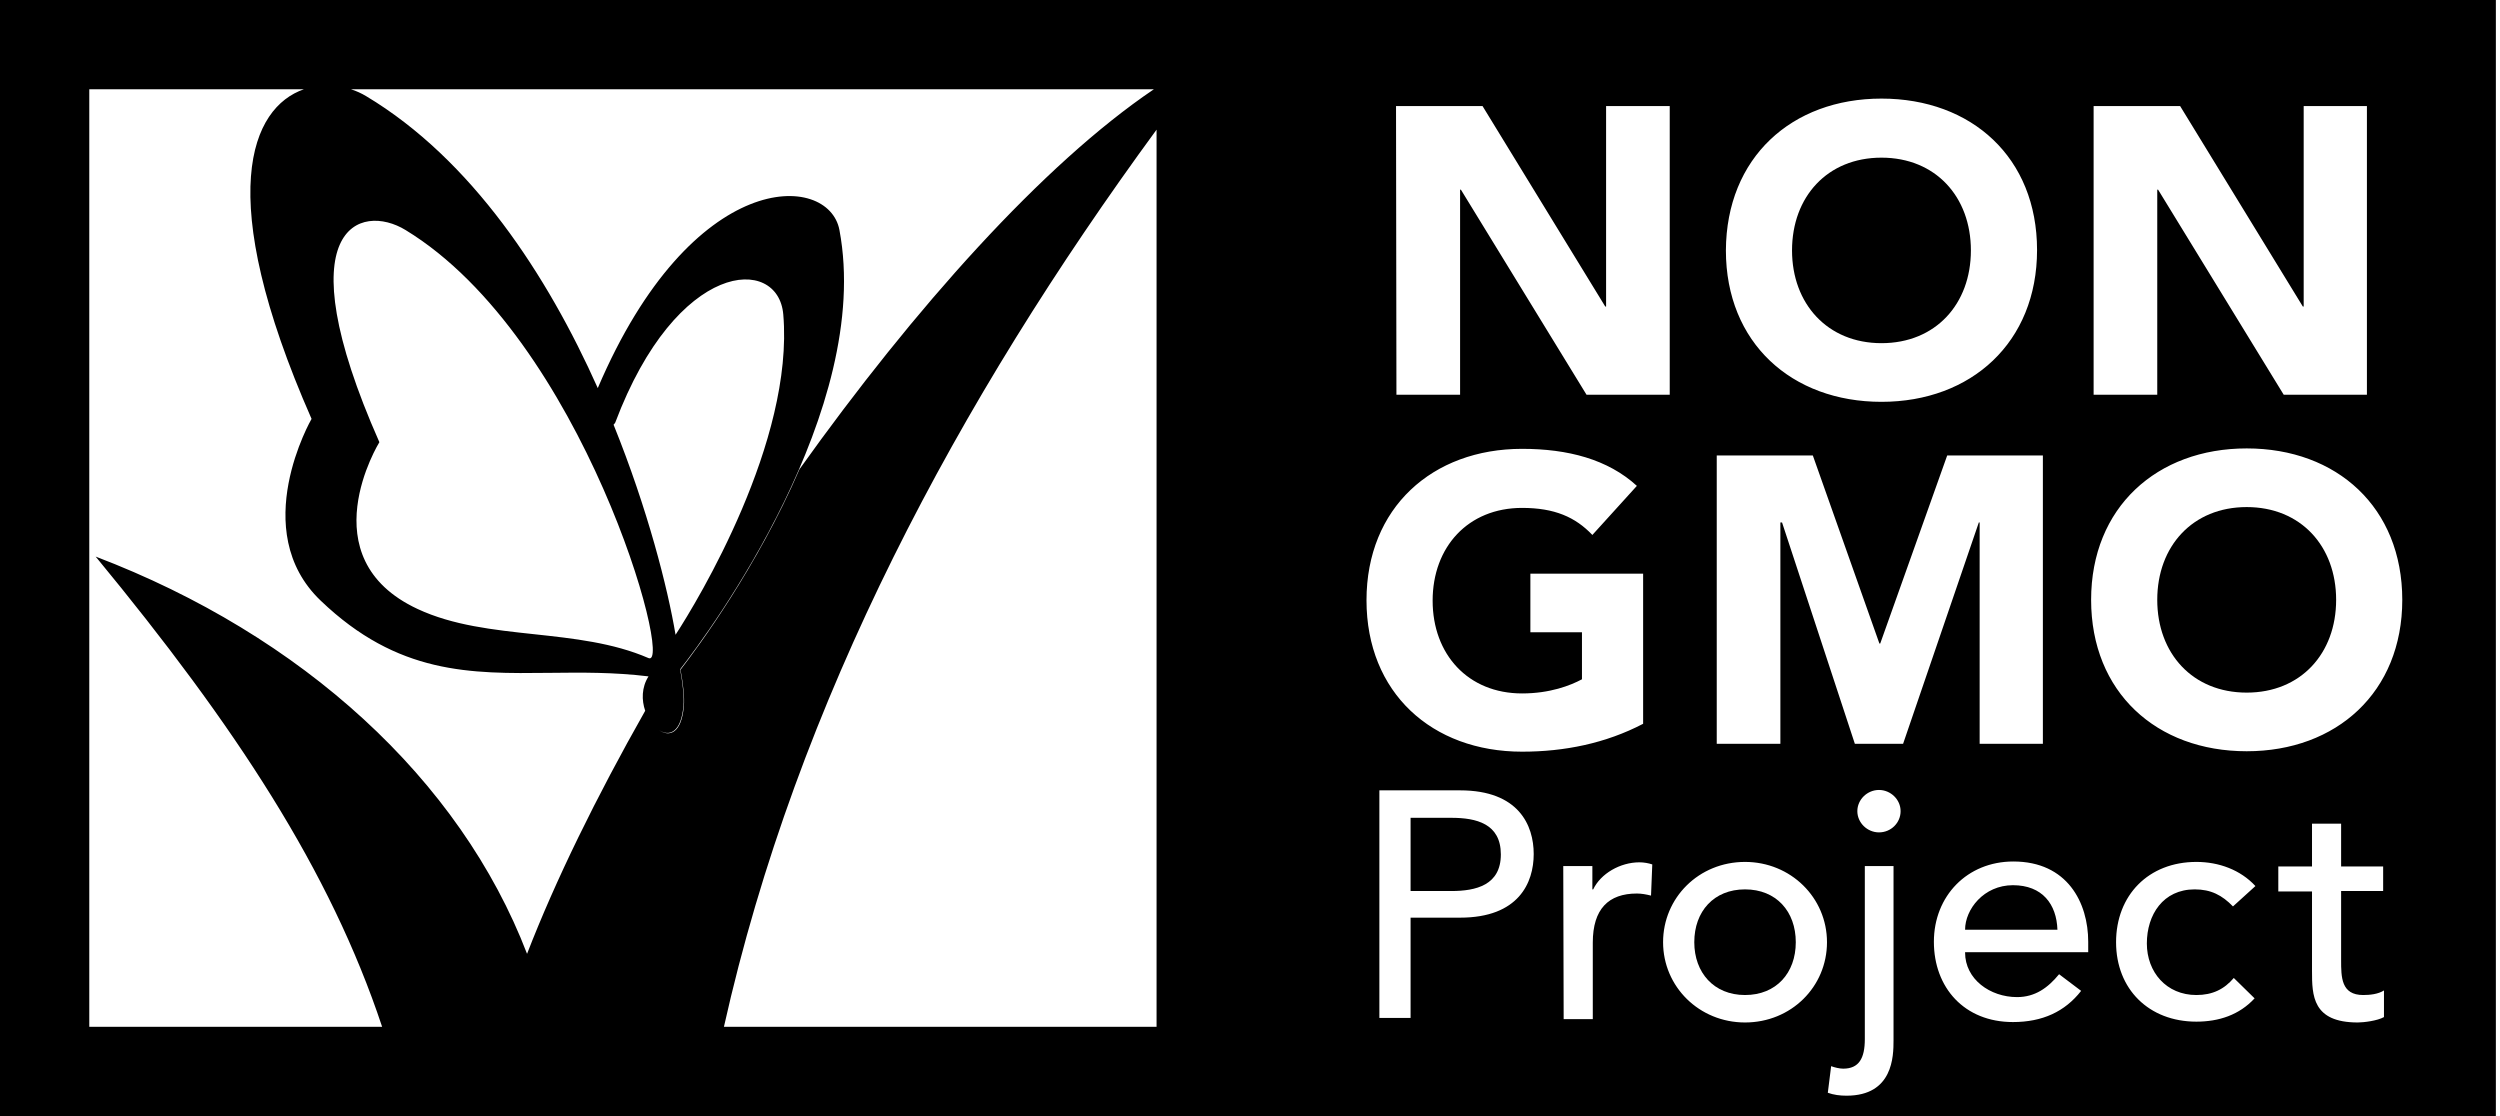
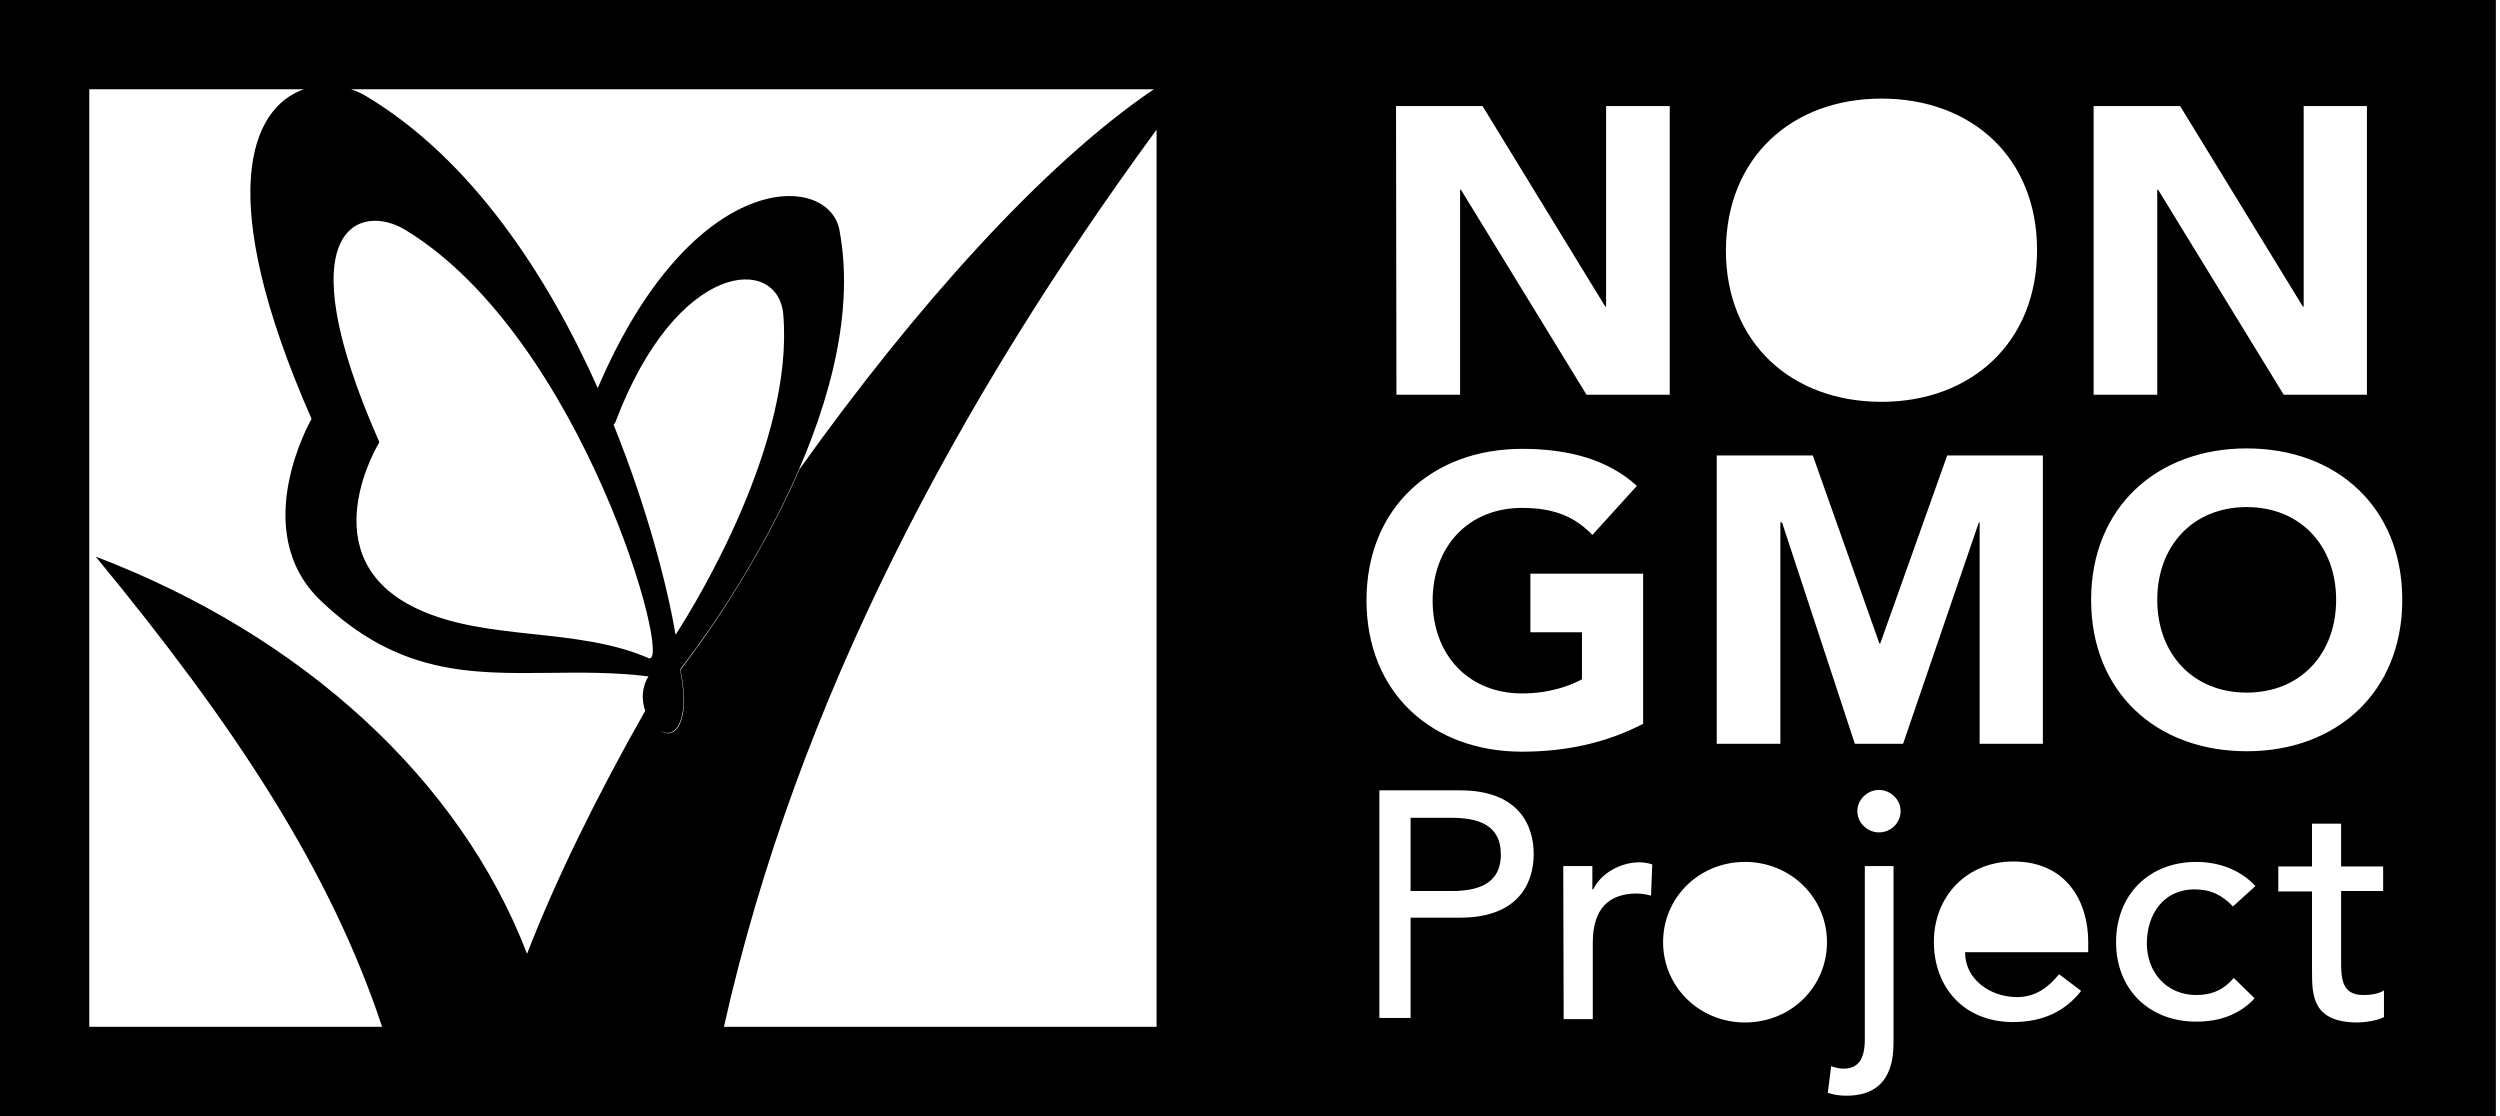
<svg xmlns="http://www.w3.org/2000/svg" width="112" height="50" viewBox="0 0 112 50" fill="none">
-   <path d="M84.29 15.374C86.712 15.374 88.296 13.623 88.296 11.219C88.296 8.815 86.712 7.063 84.29 7.063C81.867 7.063 80.283 8.815 80.283 11.219C80.283 13.604 81.867 15.374 84.29 15.374Z" fill="black" />
  <path d="M63.194 39.918H65.02C66.12 39.918 67.238 39.657 67.238 38.278C67.238 36.899 66.138 36.638 65.02 36.638H63.194V39.918Z" fill="black" />
-   <path d="M78.177 44.577C79.575 44.577 80.451 43.59 80.451 42.211C80.451 40.831 79.575 39.844 78.177 39.844C76.779 39.844 75.904 40.831 75.904 42.211C75.904 43.571 76.779 44.577 78.177 44.577Z" fill="black" />
-   <path d="M92.173 41.651C92.135 40.514 91.502 39.657 90.179 39.657C88.874 39.657 88.036 40.738 88.036 41.651H92.173Z" fill="black" />
  <path d="M104.659 26.873C104.659 29.277 103.075 31.029 100.652 31.029C98.23 31.029 96.645 29.277 96.645 26.873C96.645 24.469 98.23 22.717 100.652 22.717C103.075 22.717 104.659 24.469 104.659 26.873Z" fill="black" />
  <path fill-rule="evenodd" clip-rule="evenodd" d="M0 50V0H111.815V50H0ZM51.693 4H15.726C15.966 4.078 16.192 4.181 16.399 4.305C21.133 7.138 24.525 12.337 26.78 17.387C31.01 7.473 37.123 7.715 37.607 10.306C39.117 18.338 31.83 28.252 30.47 29.985C30.581 30.6 30.656 31.215 30.619 31.625C30.511 32.818 29.987 33.009 29.528 32.711C29.989 33.032 30.529 32.855 30.637 31.644C30.675 31.215 30.6 30.619 30.488 30.004C31.252 29.016 33.917 25.419 35.818 21.021C40.961 13.812 46.73 7.351 51.693 4ZM28.905 31.843C28.742 31.37 28.738 30.8 29.053 30.302C27.505 30.112 26.042 30.128 24.63 30.144C21.064 30.185 17.826 30.221 14.368 26.91C11.07 23.761 13.958 18.766 13.958 18.766C9.523 8.678 11.267 4.816 13.612 4H4V46H17.119C14.791 38.994 10.55 32.533 4.286 24.935C13.53 28.457 20.611 34.905 23.612 42.732C24.875 39.461 26.714 35.708 28.905 31.843ZM32.432 46C35.695 31.406 42.94 17.926 51.814 5.809V46H32.432ZM84.29 4.417C88.334 4.417 91.26 7.063 91.26 11.2C91.26 15.337 88.315 18.002 84.29 18.002C80.264 18.002 77.32 15.356 77.32 11.219C77.339 7.063 80.264 4.417 84.29 4.417ZM66.418 4.752H62.542L62.56 17.685H65.412V8.498H65.449L71.077 17.685H74.804V4.752H71.953V13.734H71.916L66.418 4.752ZM29.053 29.482C30.209 29.985 26.127 15.151 18.17 10.306C16.157 9.076 12.71 10.119 16.996 19.81C16.996 19.81 13.79 24.991 18.71 27.283C20.291 28.021 22.102 28.216 23.924 28.412C25.69 28.603 27.466 28.794 29.053 29.482ZM35.091 14.089C34.868 11.424 30.321 11.61 27.562 18.934C27.562 18.934 27.544 18.971 27.488 19.027C29.016 22.81 29.911 26.332 30.265 28.438C31.271 26.892 35.576 19.773 35.091 14.089ZM97.67 4.752H93.794V17.685H96.645V8.498H96.683L102.311 17.685H106.038V4.752H103.205V13.734H103.168L97.67 4.752ZM61.796 35.408H65.412C68.039 35.408 68.71 36.974 68.71 38.26C68.71 39.546 68.039 41.111 65.412 41.111H63.194V45.602H61.796V35.408ZM71.338 38.8H70.034L70.052 45.658H71.357V42.229C71.357 40.72 72.065 40.03 73.332 40.03C73.537 40.03 73.742 40.067 73.966 40.123L74.022 38.726C73.854 38.67 73.649 38.632 73.444 38.632C72.587 38.632 71.711 39.136 71.375 39.844H71.338V38.8ZM78.177 38.614C80.227 38.614 81.849 40.217 81.849 42.211C81.849 44.205 80.246 45.807 78.177 45.807C76.127 45.807 74.506 44.205 74.506 42.211C74.506 40.217 76.109 38.614 78.177 38.614ZM84.83 46.608V38.8H83.544V46.553C83.544 47.41 83.283 47.876 82.575 47.876C82.407 47.876 82.184 47.82 82.035 47.764L81.886 48.956C82.147 49.05 82.426 49.087 82.724 49.087C84.812 49.087 84.83 47.316 84.83 46.608ZM85.147 36.34C85.147 35.818 84.7 35.39 84.178 35.39C83.656 35.39 83.209 35.818 83.209 36.34C83.209 36.862 83.656 37.291 84.178 37.291C84.718 37.291 85.147 36.862 85.147 36.34ZM88.036 42.676C88.036 43.869 89.154 44.67 90.365 44.67C91.166 44.67 91.744 44.26 92.247 43.645L93.235 44.391C92.508 45.322 91.502 45.788 90.179 45.788C87.998 45.788 86.638 44.242 86.638 42.192C86.638 40.142 88.129 38.595 90.197 38.595C92.62 38.595 93.552 40.44 93.552 42.192V42.658H88.036V42.676ZM98.323 39.844C99.049 39.844 99.552 40.105 100.037 40.608L101.043 39.695C100.372 38.968 99.403 38.614 98.397 38.614C96.254 38.614 94.8 40.105 94.8 42.211C94.8 44.316 96.273 45.77 98.397 45.77C99.403 45.77 100.317 45.472 101.006 44.726L100.074 43.813C99.646 44.316 99.124 44.577 98.397 44.577C97.055 44.577 96.179 43.552 96.179 42.266C96.179 40.981 96.906 39.844 98.323 39.844ZM106.765 39.918H104.882V43.012C104.882 43.776 104.882 44.577 105.87 44.577C106.168 44.577 106.541 44.54 106.802 44.372V45.565C106.504 45.733 105.889 45.807 105.628 45.807C103.596 45.807 103.578 44.596 103.578 43.496V39.937H102.068V38.819H103.578V36.899H104.882V38.819H106.765V39.918ZM68.189 33.675C70.089 33.675 71.934 33.302 73.612 32.426V25.699H68.561V28.326H70.872V30.432C70.35 30.712 69.437 31.066 68.189 31.066C65.766 31.066 64.182 29.314 64.182 26.91C64.182 24.506 65.766 22.754 68.189 22.754C69.642 22.754 70.574 23.164 71.338 23.966L73.332 21.767C72.028 20.574 70.239 20.108 68.189 20.108C64.163 20.108 61.219 22.754 61.219 26.892C61.219 31.029 64.145 33.675 68.189 33.675ZM76.91 20.406H81.215L84.197 28.83H84.234L87.234 20.406H91.521V33.321H88.688V23.407H88.651L85.259 33.321H83.097L79.836 23.407H79.761V33.321H76.91V20.406ZM107.622 26.873C107.622 22.736 104.696 20.089 100.652 20.089C96.627 20.089 93.682 22.736 93.682 26.873C93.682 31.01 96.608 33.656 100.652 33.656C104.678 33.656 107.622 31.01 107.622 26.873Z" fill="black" />
</svg>